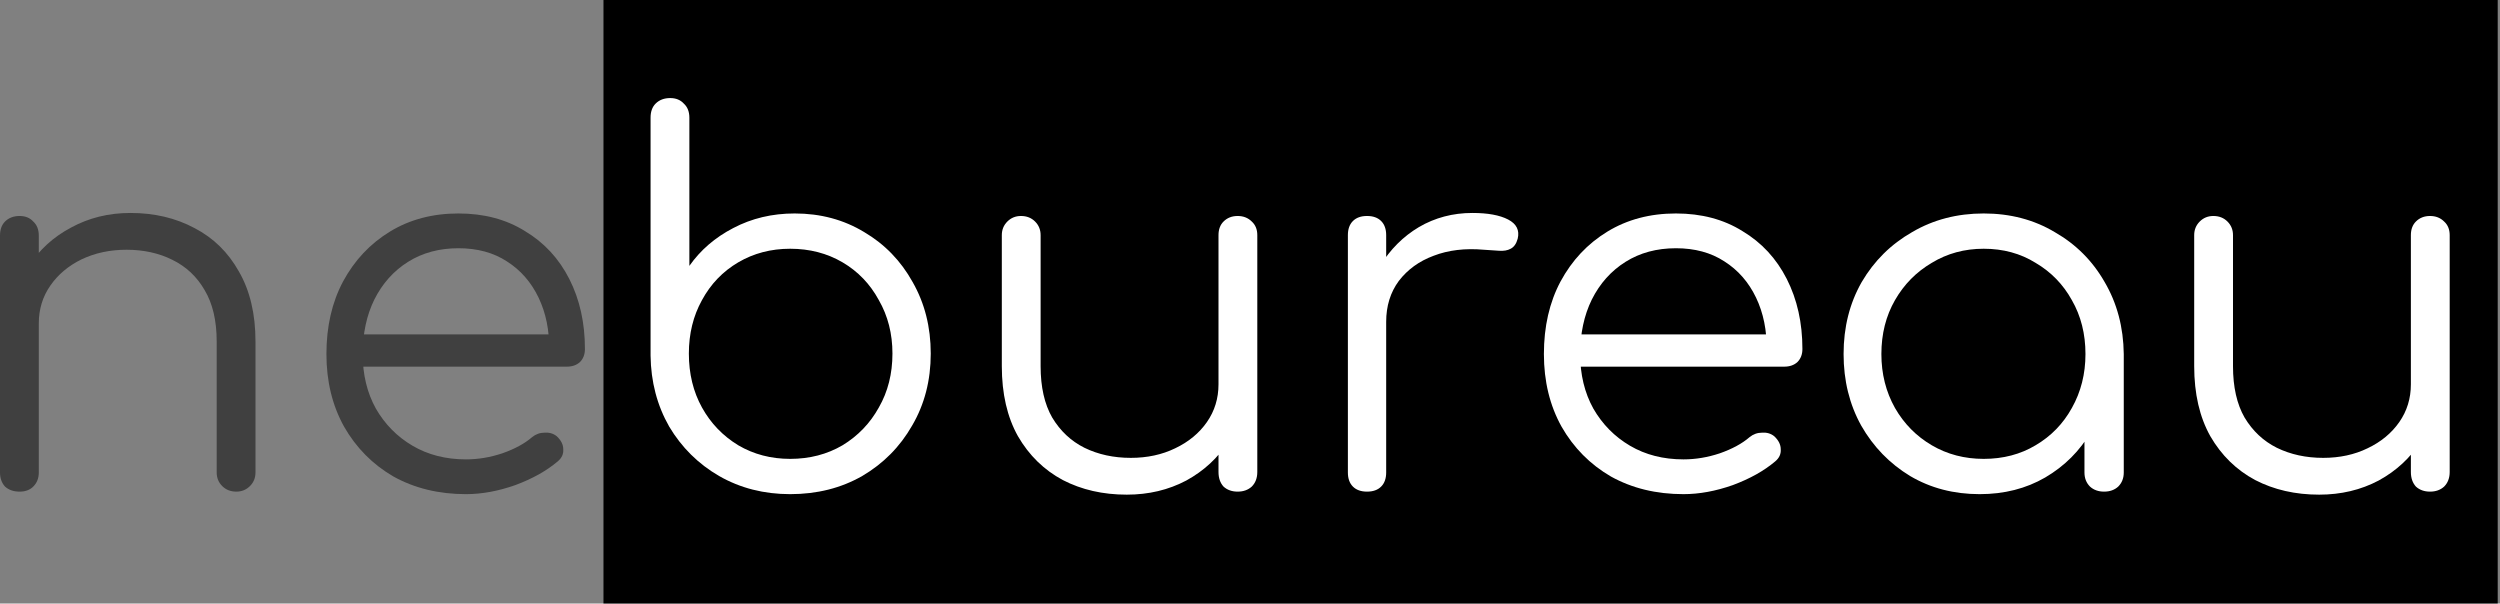
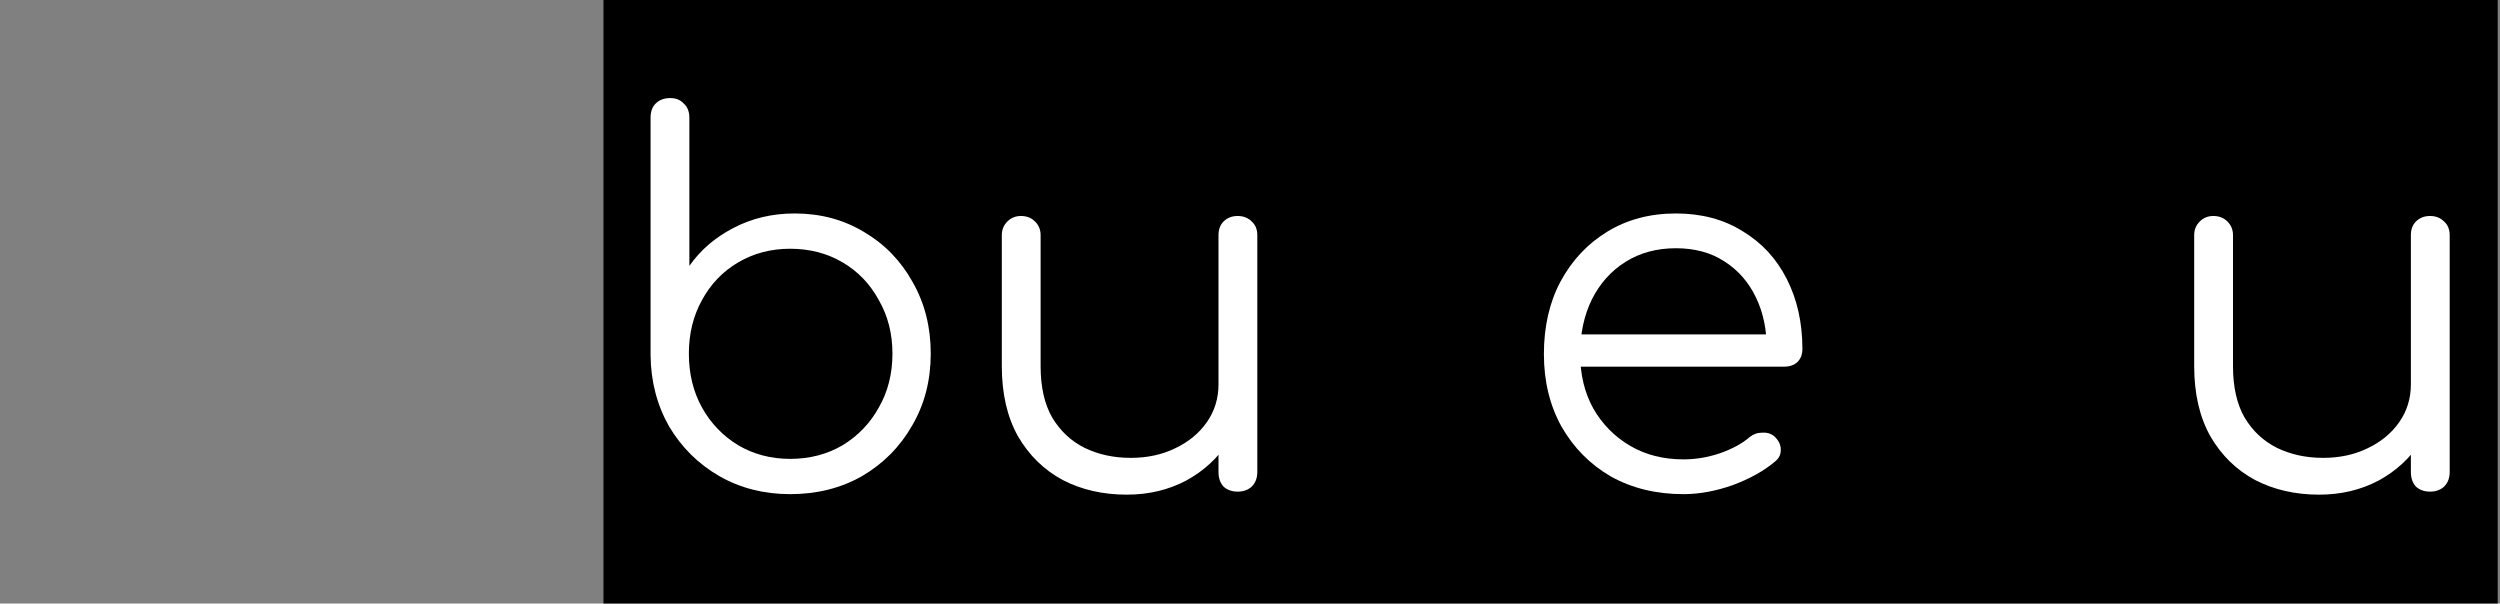
<svg xmlns="http://www.w3.org/2000/svg" width="1048" height="253" viewBox="0 0 1048 253" fill="none">
  <rect x="0" y="0" width="1048" height="253" fill="#808080" stroke="none" />
  <path d="M252.975 0H1047.04V252.975H252.975V0Z" fill="black" />
  <path d="M972.195 207.358C962.197 207.358 953.254 205.316 945.368 201.232C937.481 197.007 931.214 190.881 926.567 182.854C922.06 174.827 919.807 165.039 919.807 153.491V98.568C919.807 96.315 920.582 94.413 922.131 92.864C923.68 91.315 925.581 90.541 927.834 90.541C930.228 90.541 932.2 91.315 933.749 92.864C935.298 94.413 936.073 96.315 936.073 98.568V153.491C936.073 162.222 937.692 169.405 940.931 175.038C944.311 180.671 948.818 184.896 954.451 187.712C960.225 190.529 966.703 191.937 973.885 191.937C980.786 191.937 986.982 190.599 992.475 187.924C998.108 185.248 1002.54 181.586 1005.78 176.939C1009.02 172.292 1010.64 167.011 1010.64 161.096H1022.26C1021.84 169.968 1019.37 177.925 1014.87 184.966C1010.5 191.867 1004.59 197.359 997.122 201.443C989.658 205.386 981.349 207.358 972.195 207.358ZM1018.67 206.091C1016.27 206.091 1014.3 205.386 1012.75 203.978C1011.35 202.429 1010.64 200.387 1010.64 197.852V98.568C1010.64 96.174 1011.35 94.273 1012.75 92.864C1014.3 91.315 1016.27 90.541 1018.67 90.541C1021.06 90.541 1023.03 91.315 1024.58 92.864C1026.13 94.273 1026.91 96.174 1026.91 98.568V197.852C1026.91 200.387 1026.13 202.429 1024.58 203.978C1023.03 205.386 1021.06 206.091 1018.67 206.091Z" fill="white" />
-   <path d="M829.868 207.147C819.024 207.147 809.307 204.612 800.716 199.542C792.126 194.332 785.295 187.29 780.226 178.418C775.297 169.546 772.832 159.547 772.832 148.422C772.832 137.155 775.367 127.086 780.437 118.214C785.647 109.342 792.689 102.371 801.561 97.301C810.433 92.09 820.432 89.485 831.558 89.485C842.683 89.485 852.612 92.09 861.343 97.301C870.215 102.371 877.186 109.342 882.256 118.214C887.467 127.086 890.142 137.155 890.283 148.422L883.735 153.491C883.735 163.631 881.341 172.785 876.552 180.953C871.905 188.98 865.497 195.388 857.329 200.176C849.302 204.823 840.148 207.147 829.868 207.147ZM831.558 192.36C839.726 192.36 846.978 190.459 853.316 186.657C859.794 182.854 864.864 177.644 868.525 171.025C872.328 164.265 874.229 156.73 874.229 148.422C874.229 139.972 872.328 132.438 868.525 125.819C864.864 119.2 859.794 113.989 853.316 110.187C846.978 106.243 839.726 104.272 831.558 104.272C823.53 104.272 816.278 106.243 809.8 110.187C803.321 113.989 798.181 119.2 794.379 125.819C790.576 132.438 788.675 139.972 788.675 148.422C788.675 156.73 790.576 164.265 794.379 171.025C798.181 177.644 803.321 182.854 809.8 186.657C816.278 190.459 823.53 192.36 831.558 192.36ZM882.045 206.091C879.651 206.091 877.679 205.387 876.13 203.979C874.581 202.429 873.806 200.458 873.806 198.064V161.941L877.82 145.253L890.283 148.422V198.064C890.283 200.458 889.509 202.429 887.959 203.979C886.41 205.387 884.439 206.091 882.045 206.091Z" fill="white" />
  <path d="M705.716 207.147C694.309 207.147 684.17 204.683 675.297 199.754C666.566 194.684 659.665 187.713 654.596 178.841C649.667 169.968 647.202 159.829 647.202 148.422C647.202 136.874 649.526 126.734 654.173 118.003C658.961 109.13 665.51 102.159 673.819 97.09C682.128 92.02 691.704 89.485 702.548 89.485C713.251 89.485 722.545 91.949 730.432 96.878C738.459 101.666 744.656 108.356 749.021 116.946C753.387 125.537 755.57 135.324 755.57 146.309C755.57 148.562 754.866 150.393 753.457 151.801C752.049 153.069 750.218 153.703 747.965 153.703H658.187V140.183H749.655L740.572 146.732C740.712 138.564 739.234 131.24 736.135 124.762C733.037 118.284 728.601 113.214 722.827 109.553C717.194 105.891 710.434 104.061 702.548 104.061C694.521 104.061 687.479 105.962 681.424 109.764C675.368 113.566 670.65 118.848 667.27 125.607C664.031 132.226 662.412 139.831 662.412 148.422C662.412 157.012 664.242 164.617 667.904 171.236C671.706 177.855 676.847 183.065 683.325 186.868C689.803 190.67 697.267 192.571 705.716 192.571C710.786 192.571 715.856 191.726 720.926 190.036C726.137 188.206 730.291 185.952 733.389 183.277C734.938 182.009 736.699 181.375 738.67 181.375C740.642 181.235 742.332 181.728 743.74 182.854C745.571 184.544 746.486 186.375 746.486 188.347C746.627 190.318 745.853 192.008 744.163 193.416C739.515 197.36 733.601 200.669 726.418 203.345C719.236 205.88 712.335 207.147 705.716 207.147Z" fill="white" />
-   <path d="M571.791 134.902C572.214 126.171 574.467 118.355 578.551 111.454C582.776 104.554 588.198 99.132 594.817 95.189C601.577 91.245 609.041 89.274 617.209 89.274C623.687 89.274 628.686 90.189 632.207 92.02C635.728 93.851 637.066 96.526 636.221 100.047C635.657 102.16 634.672 103.568 633.263 104.272C631.996 104.976 630.376 105.258 628.405 105.117C626.574 104.976 624.461 104.835 622.067 104.694C614.181 103.99 607.14 104.835 600.943 107.229C594.887 109.483 590.029 113.003 586.367 117.792C582.847 122.58 581.086 128.283 581.086 134.902H571.791ZM573.059 206.091C570.524 206.091 568.552 205.387 567.144 203.979C565.736 202.57 565.032 200.599 565.032 198.064V98.568C565.032 96.034 565.736 94.062 567.144 92.654C568.552 91.245 570.524 90.541 573.059 90.541C575.594 90.541 577.566 91.245 578.974 92.654C580.382 94.062 581.086 96.034 581.086 98.568V198.064C581.086 200.599 580.382 202.57 578.974 203.979C577.566 205.387 575.594 206.091 573.059 206.091Z" fill="white" />
  <path d="M472.349 207.358C462.35 207.358 453.408 205.316 445.521 201.232C437.635 197.007 431.368 190.881 426.721 182.854C422.214 174.827 419.961 165.039 419.961 153.491V98.568C419.961 96.315 420.736 94.413 422.285 92.864C423.834 91.315 425.735 90.541 427.988 90.541C430.382 90.541 432.354 91.315 433.903 92.864C435.452 94.413 436.227 96.315 436.227 98.568V153.491C436.227 162.222 437.846 169.405 441.085 175.038C444.465 180.671 448.972 184.896 454.605 187.712C460.379 190.529 466.857 191.937 474.039 191.937C480.94 191.937 487.136 190.599 492.629 187.924C498.262 185.248 502.698 181.586 505.937 176.939C509.176 172.292 510.796 167.011 510.796 161.096H522.414C521.991 169.968 519.527 177.925 515.02 184.966C510.655 191.867 504.74 197.359 497.276 201.443C489.812 205.386 481.503 207.358 472.349 207.358ZM518.823 206.091C516.429 206.091 514.457 205.386 512.908 203.978C511.5 202.429 510.796 200.387 510.796 197.852V98.568C510.796 96.174 511.5 94.273 512.908 92.864C514.457 91.315 516.429 90.541 518.823 90.541C521.217 90.541 523.188 91.315 524.738 92.864C526.287 94.273 527.061 96.174 527.061 98.568V197.852C527.061 200.387 526.287 202.429 524.738 203.978C523.188 205.386 521.217 206.091 518.823 206.091Z" fill="white" />
  <path d="M331.232 207.147C320.247 207.147 310.319 204.612 301.447 199.542C292.715 194.472 285.744 187.572 280.534 178.84C275.464 169.968 272.859 160.04 272.718 149.055V49.349C272.718 46.813 273.422 44.842 274.83 43.434C276.379 41.885 278.421 41.11 280.956 41.11C283.35 41.11 285.252 41.885 286.66 43.434C288.209 44.842 288.984 46.813 288.984 49.349V111.454C293.631 104.835 299.757 99.554 307.362 95.611C315.107 91.527 323.698 89.485 333.133 89.485C343.977 89.485 353.694 92.09 362.285 97.301C370.875 102.37 377.635 109.342 382.564 118.214C387.634 127.086 390.169 137.085 390.169 148.21C390.169 159.477 387.564 169.546 382.353 178.418C377.283 187.29 370.312 194.332 361.44 199.542C352.568 204.612 342.498 207.147 331.232 207.147ZM331.232 192.36C339.4 192.36 346.723 190.459 353.201 186.656C359.68 182.713 364.749 177.432 368.411 170.813C372.213 164.194 374.114 156.66 374.114 148.21C374.114 139.901 372.213 132.437 368.411 125.818C364.749 119.059 359.68 113.778 353.201 109.975C346.723 106.173 339.4 104.272 331.232 104.272C323.205 104.272 315.952 106.173 309.474 109.975C302.996 113.778 297.926 119.059 294.265 125.818C290.603 132.437 288.772 139.901 288.772 148.21C288.772 156.66 290.603 164.194 294.265 170.813C297.926 177.432 302.996 182.713 309.474 186.656C315.952 190.459 323.205 192.36 331.232 192.36Z" fill="white" />
-   <path d="M195.35 207.147C183.943 207.147 173.803 204.683 164.931 199.754C156.2 194.684 149.299 187.713 144.229 178.841C139.3 169.968 136.836 159.829 136.836 148.422C136.836 136.874 139.16 126.734 143.807 118.003C148.595 109.13 155.144 102.159 163.453 97.09C171.761 92.02 181.338 89.485 192.182 89.485C202.885 89.485 212.179 91.949 220.066 96.878C228.093 101.666 234.289 108.356 238.655 116.946C243.021 125.537 245.204 135.324 245.204 146.309C245.204 148.562 244.5 150.393 243.091 151.801C241.683 153.069 239.852 153.703 237.599 153.703H147.821V140.183H239.289L230.205 146.732C230.346 138.564 228.868 131.24 225.769 124.762C222.671 118.284 218.235 113.214 212.461 109.553C206.828 105.891 200.068 104.061 192.182 104.061C184.154 104.061 177.113 105.962 171.057 109.764C165.002 113.566 160.284 118.848 156.904 125.607C153.665 132.226 152.045 139.831 152.045 148.422C152.045 157.012 153.876 164.617 157.538 171.236C161.34 177.855 166.48 183.065 172.959 186.868C179.437 190.67 186.901 192.571 195.35 192.571C200.42 192.571 205.49 191.726 210.56 190.036C215.77 188.206 219.925 185.952 223.023 183.277C224.572 182.009 226.333 181.375 228.304 181.375C230.276 181.235 231.966 181.728 233.374 182.854C235.205 184.544 236.12 186.375 236.12 188.347C236.261 190.318 235.486 192.008 233.797 193.416C229.149 197.36 223.234 200.669 216.052 203.345C208.87 205.88 201.969 207.147 195.35 207.147Z" fill="#404040" />
-   <path d="M99.073 206.091C96.679 206.091 94.707 205.317 93.158 203.767C91.609 202.218 90.835 200.317 90.835 198.064V143.141C90.835 134.409 89.145 127.227 85.765 121.594C82.526 115.961 78.019 111.736 72.245 108.919C66.612 106.103 60.204 104.694 53.022 104.694C46.121 104.694 39.855 106.032 34.221 108.708C28.729 111.384 24.363 115.045 21.124 119.693C17.885 124.34 16.266 129.621 16.266 135.536H4.647C4.929 126.664 7.323 118.777 11.83 111.877C16.336 104.835 22.321 99.343 29.785 95.4C37.249 91.316 45.558 89.274 54.712 89.274C64.711 89.274 73.653 91.386 81.54 95.611C89.426 99.695 95.623 105.751 100.129 113.778C104.777 121.805 107.1 131.593 107.1 143.141V198.064C107.1 200.317 106.326 202.218 104.777 203.767C103.227 205.317 101.326 206.091 99.073 206.091ZM8.238 206.091C5.704 206.091 3.662 205.387 2.112 203.979C0.704 202.43 0 200.458 0 198.064V98.78C0 96.245 0.704 94.273 2.112 92.865C3.662 91.316 5.704 90.541 8.238 90.541C10.633 90.541 12.534 91.316 13.942 92.865C15.491 94.273 16.266 96.245 16.266 98.78V198.064C16.266 200.458 15.491 202.43 13.942 203.979C12.534 205.387 10.633 206.091 8.238 206.091Z" fill="#404040" />
</svg>